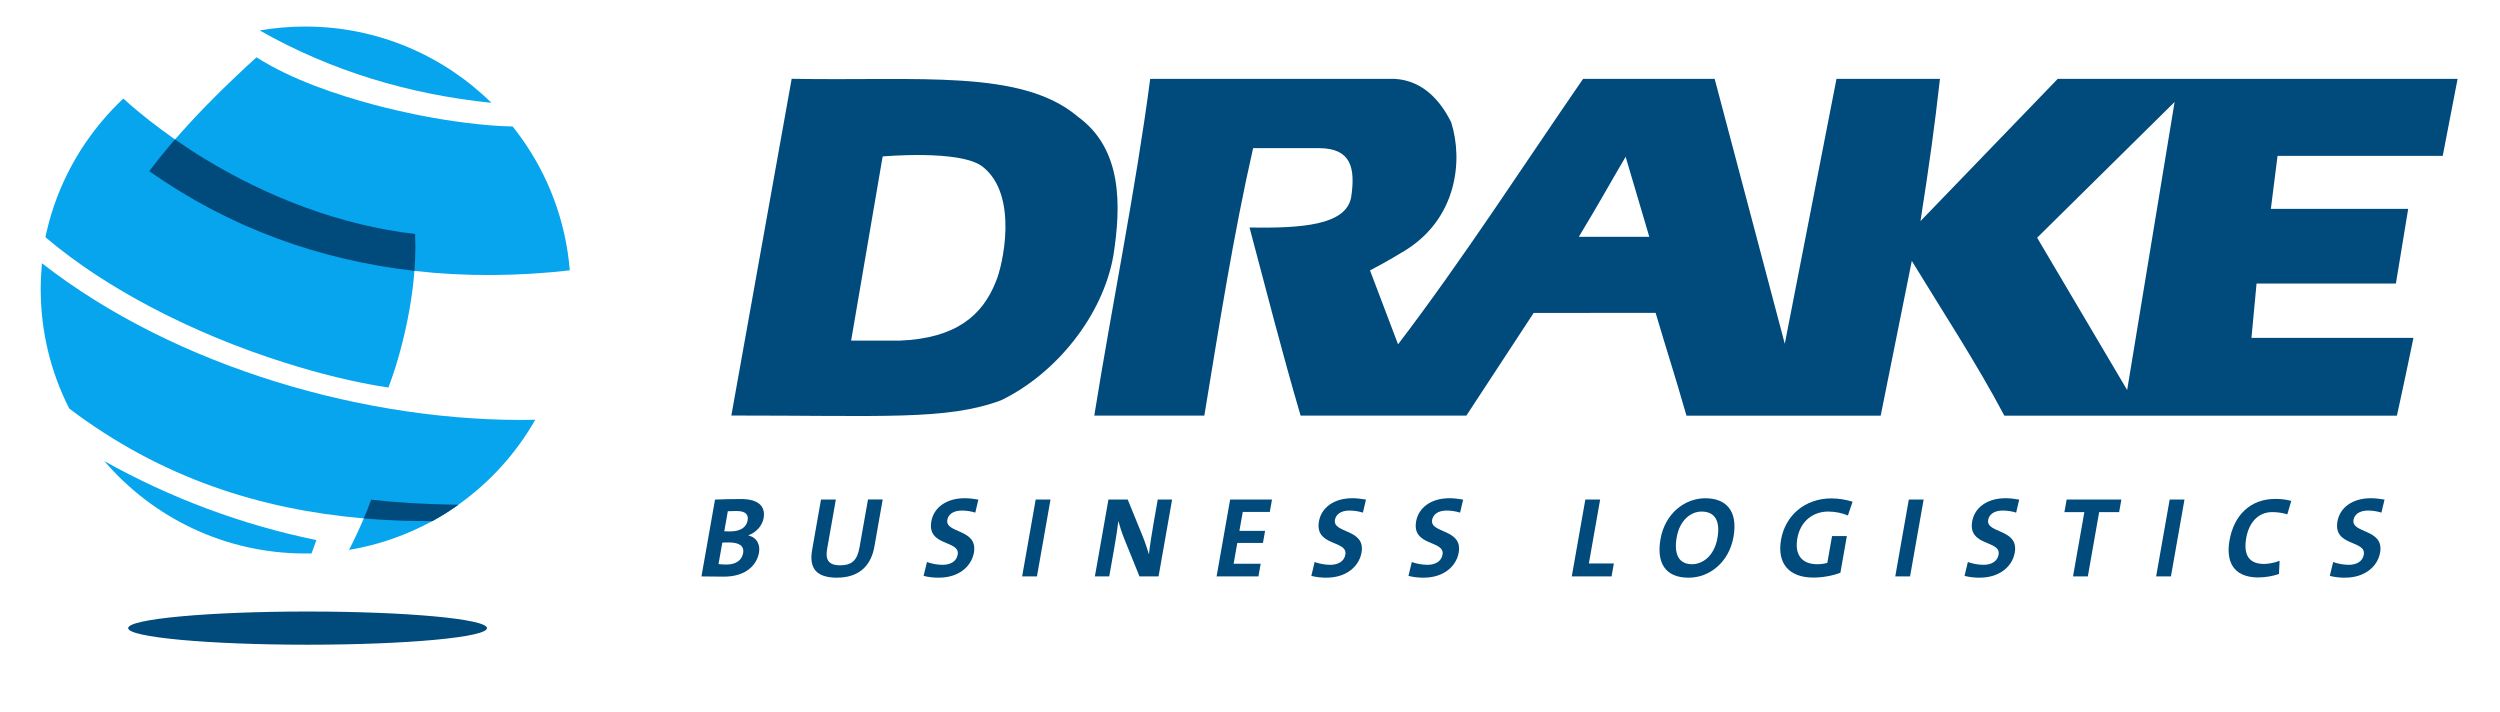
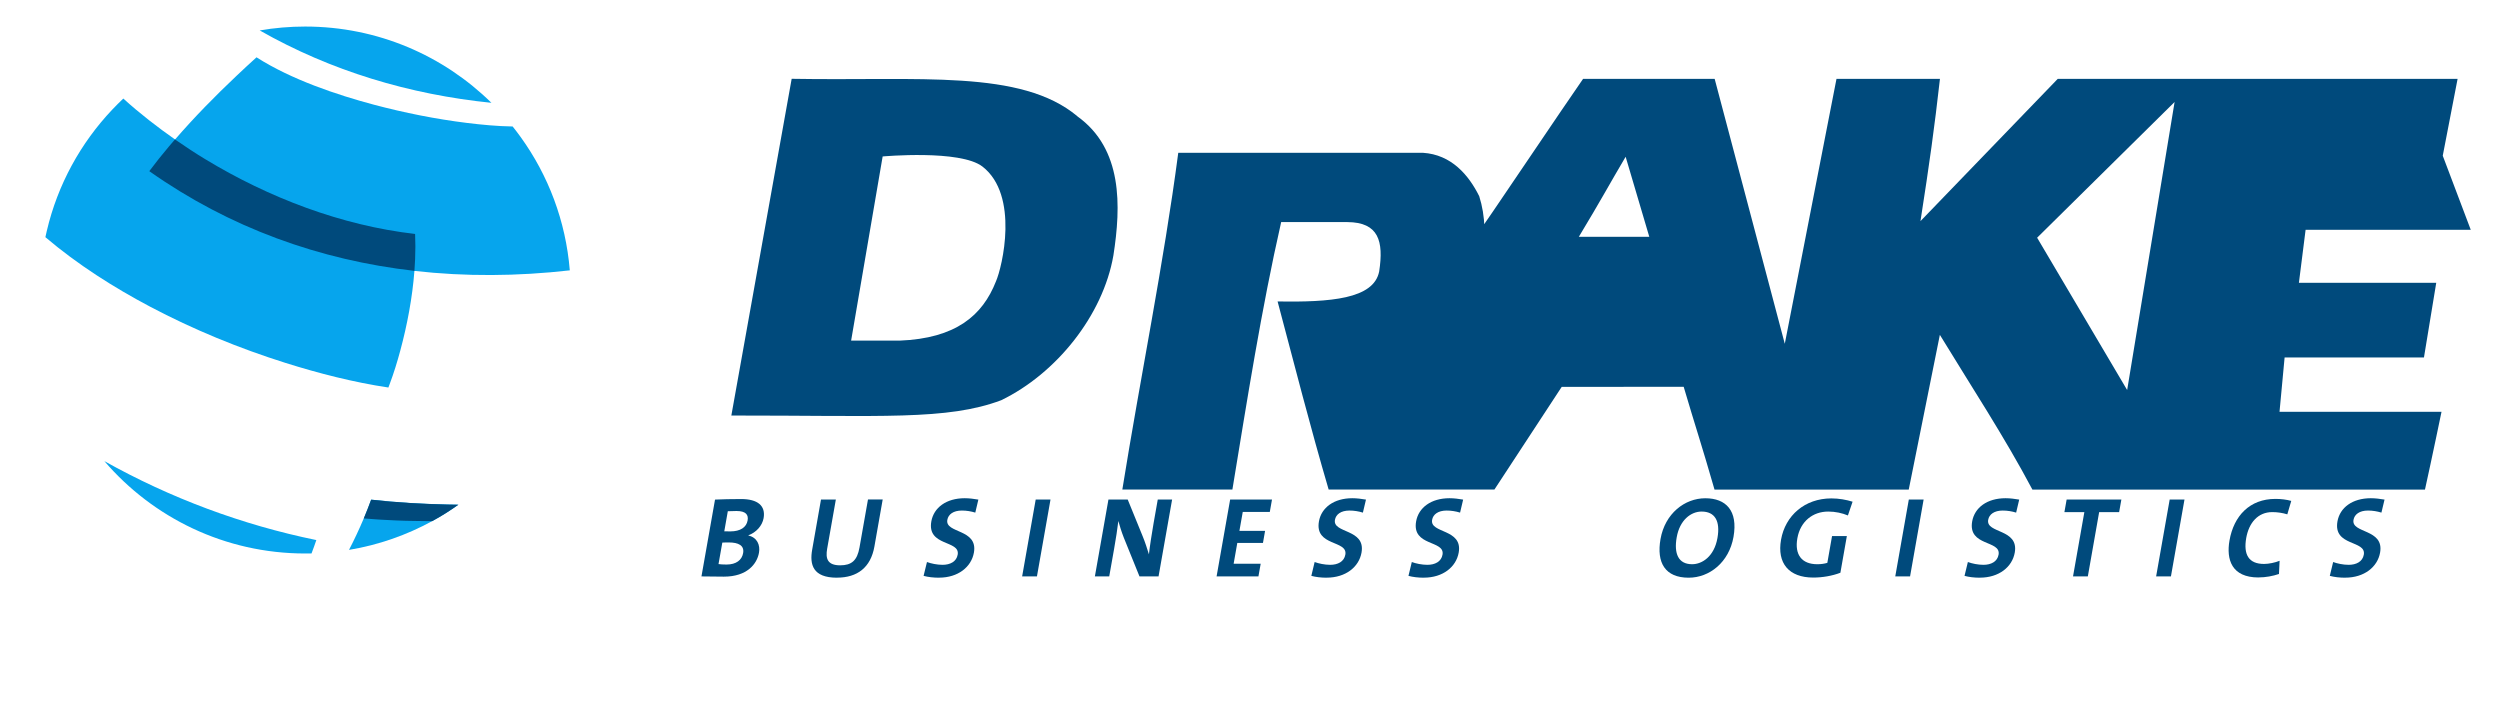
<svg xmlns="http://www.w3.org/2000/svg" id="Layer_1" version="1.1" viewBox="27.6 59.979 545.4 155.347">
  <defs>
    <style>
      .st0 {
        fill: #004a7c;
      }

      .st0, .st1, .st2 {
        fill-rule: evenodd;
      }

      .st3 {
        fill: #004a7c;
      }

      .st1 {
        fill: #4b8bc9;
      }

      .st2 {
        fill: #06a5ed;
      }
    </style>
  </defs>
  <g>
    <g>
      <path class="st3" d="M262.65,85.35c-12.31-10.31-34.41-7.68-62.34-8.18l-13.16,73.46c32.81-.02,47.1,1.09,58.88-3.34,12.02-5.83,22.2-18.51,24.47-31.59,1.68-10.76,2.05-23.25-7.86-30.34ZM244.88,121.36c-2.93,7.46-8.76,12.45-21.04,12.93h-10.56l6.88-40.18s16.94-1.54,21.78,2.21c8.07,6.27,4.3,21.96,2.94,25.04Z" />
-       <path class="st3" d="M560.51,93.95l3.24-16.77h-87.23l-29.95,31.04c1.98-12.69,3.03-20.27,4.25-31.04h-22.57l-11.28,57.8-15.3-57.8h-28.7c-12.88,18.66-26.15,39.26-40.37,57.92l-6.12-16.13s3.87-1.98,7.83-4.45c11.03-6.91,12.56-19.4,9.88-27.86-2.29-4.61-6.06-9.09-12.31-9.48h-53.35c-3.18,24.21-8.25,48.86-12.2,73.46h24.01c3.2-19.41,6.31-39.31,10.64-58.34h14.44c6.84.04,7.95,4.16,6.94,10.77-1.19,6.04-10.7,6.72-22.16,6.55,3.63,13.64,7.13,27.39,11.14,41.03h36.16l14.68-22.4,26.61-.02c2.63,8.91,3.92,12.65,6.73,22.43h42.37l6.79-33.76c6.67,10.95,14.09,22.24,20.19,33.76h85.64c1.54-6.95,3.61-16.97,3.61-16.97h-35.34l1.11-11.86h30.4l2.68-16.29h-29.96l1.46-11.56h36.03ZM372.04,111.64c4.89-8.1,6.8-11.7,10.21-17.46l5.16,17.46h-15.36ZM491.66,145.07l-19.64-33.23,29.99-29.61-10.35,62.84Z" />
+       <path class="st3" d="M560.51,93.95l3.24-16.77h-87.23l-29.95,31.04c1.98-12.69,3.03-20.27,4.25-31.04h-22.57l-11.28,57.8-15.3-57.8h-28.7c-12.88,18.66-26.15,39.26-40.37,57.92s3.87-1.98,7.83-4.45c11.03-6.91,12.56-19.4,9.88-27.86-2.29-4.61-6.06-9.09-12.31-9.48h-53.35c-3.18,24.21-8.25,48.86-12.2,73.46h24.01c3.2-19.41,6.31-39.31,10.64-58.34h14.44c6.84.04,7.95,4.16,6.94,10.77-1.19,6.04-10.7,6.72-22.16,6.55,3.63,13.64,7.13,27.39,11.14,41.03h36.16l14.68-22.4,26.61-.02c2.63,8.91,3.92,12.65,6.73,22.43h42.37l6.79-33.76c6.67,10.95,14.09,22.24,20.19,33.76h85.64c1.54-6.95,3.61-16.97,3.61-16.97h-35.34l1.11-11.86h30.4l2.68-16.29h-29.96l1.46-11.56h36.03ZM372.04,111.64c4.89-8.1,6.8-11.7,10.21-17.46l5.16,17.46h-15.36ZM491.66,145.07l-19.64-33.23,29.99-29.61-10.35,62.84Z" />
    </g>
    <g>
      <path class="st3" d="M185.53,185.78c-1.02,0-2.78-.05-4.9-.05l2.96-16.76c1.44-.07,3.62-.12,5.69-.12,3.63,0,5.38,1.47,4.91,4.16-.29,1.66-1.62,3.13-3.32,3.75v.05c1.91.42,2.61,2.07,2.31,3.75-.43,2.44-2.58,5.22-7.65,5.22ZM188.28,171.46c-.67,0-1.33.02-1.9.05l-.77,4.38c.39.02.78.02,1.31.02,2.21,0,3.52-.9,3.78-2.39.22-1.24-.38-2.06-2.42-2.06ZM186.6,178.32c-.25,0-1.07,0-1.42.03l-.83,4.69c.38.06,1,.1,1.75.1,2.11,0,3.36-.99,3.62-2.5.29-1.65-1.01-2.32-3.12-2.32Z" />
      <path class="st3" d="M210.2,186.01c-5.3,0-5.98-2.88-5.42-6.09l1.93-10.97h3.24l-1.9,10.76c-.37,2.12.05,3.6,2.84,3.6,2.49,0,3.72-1.04,4.22-3.9l1.85-10.47h3.21l-1.81,10.27c-.81,4.58-3.73,6.79-8.16,6.79Z" />
      <path class="st3" d="M232.45,186.01c-1.19,0-2.36-.13-3.36-.4l.74-3.02c.89.33,2.18.61,3.4.61,1.64,0,3.03-.68,3.3-2.22.57-3.21-6.73-1.74-5.75-7.26.53-2.99,3.25-5.05,7.28-5.05.95,0,2.01.13,2.98.3l-.67,2.84c-.9-.28-1.91-.45-2.93-.45-1.87,0-2.96.84-3.17,2.03-.53,3.01,6.72,1.89,5.8,7.14-.56,3.16-3.48,5.47-7.6,5.47Z" />
      <path class="st3" d="M250.59,185.73l2.96-16.78h3.23l-2.96,16.78h-3.23Z" />
      <path class="st3" d="M276.19,185.73l-3.43-8.48c-.5-1.27-.88-2.52-1.18-3.61-.16,1.44-.57,4.09-.93,6.1l-1.06,5.99h-3.13l2.96-16.78h4.2l3.26,8c.54,1.3.97,2.68,1.37,3.96.18-1.69.65-4.68,1.01-6.74l.92-5.22h3.13l-2.96,16.78h-4.17Z" />
      <path class="st3" d="M293.01,185.73l2.96-16.78h9.13l-.48,2.71h-5.9l-.73,4.13h5.6l-.46,2.63h-5.6l-.8,4.55h5.9l-.49,2.76h-9.13Z" />
      <path class="st3" d="M317.03,186.01c-1.19,0-2.36-.13-3.35-.4l.72-3.02c.89.33,2.18.61,3.4.61,1.64,0,3.03-.68,3.3-2.22.57-3.21-6.73-1.74-5.76-7.26.53-2.99,3.26-5.05,7.28-5.05.95,0,2.02.13,2.98.3l-.67,2.84c-.9-.28-1.92-.45-2.93-.45-1.87,0-2.96.84-3.17,2.03-.53,3.01,6.73,1.89,5.8,7.14-.56,3.16-3.48,5.47-7.6,5.47Z" />
      <path class="st3" d="M338.23,186.01c-1.19,0-2.37-.13-3.36-.4l.73-3.02c.88.33,2.18.61,3.4.61,1.64,0,3.03-.68,3.3-2.22.57-3.21-6.73-1.74-5.76-7.26.53-2.99,3.26-5.05,7.28-5.05.95,0,2.02.13,2.98.3l-.67,2.84c-.9-.28-1.92-.45-2.93-.45-1.87,0-2.96.84-3.17,2.03-.53,3.01,6.73,1.89,5.8,7.14-.56,3.16-3.47,5.47-7.6,5.47Z" />
-       <path class="st3" d="M370.5,185.73l2.96-16.78h3.23l-2.46,13.95h5.45l-.5,2.83h-8.68Z" />
      <path class="st3" d="M396,186.01c-5.12,0-7.06-3.25-6.14-8.45.98-5.54,5.27-8.88,9.77-8.88s7.16,2.69,6.15,8.43c-.98,5.54-5.23,8.9-9.78,8.9ZM398.82,171.58c-2.31,0-4.77,1.84-5.43,5.62-.63,3.56.35,5.87,3.36,5.87,2.19,0,4.82-1.69,5.53-5.72.66-3.74-.57-5.77-3.46-5.77Z" />
      <path class="st3" d="M430.74,172.43c-1.25-.52-2.74-.85-4.3-.85-3.31,0-6.07,2.09-6.73,5.84-.63,3.56.95,5.65,4.35,5.65.8,0,1.51-.1,2.19-.3l1.03-5.85h3.23l-1.41,8.01c-1.78.68-3.91,1.05-5.92,1.05-5.32,0-7.93-3.13-7.03-8.25.93-5.28,5.17-9.02,10.99-9.02,1.66,0,3.26.3,4.62.72l-1.02,3Z" />
      <path class="st3" d="M441.07,185.73l2.96-16.78h3.23l-2.96,16.78h-3.23Z" />
      <path class="st3" d="M459.53,186.01c-1.2,0-2.36-.13-3.35-.4l.73-3.02c.89.33,2.18.61,3.4.61,1.64,0,3.03-.68,3.3-2.22.57-3.21-6.73-1.74-5.76-7.26.53-2.99,3.25-5.05,7.28-5.05.95,0,2.01.13,2.98.3l-.67,2.84c-.89-.28-1.91-.45-2.93-.45-1.86,0-2.96.84-3.17,2.03-.53,3.01,6.73,1.89,5.8,7.14-.56,3.16-3.47,5.47-7.6,5.47Z" />
      <path class="st3" d="M485.55,171.71l-2.47,14.02h-3.23l2.47-14.02h-4.35l.49-2.76h11.94l-.49,2.76h-4.35Z" />
      <path class="st3" d="M497.98,185.73l2.96-16.78h3.23l-2.96,16.78h-3.23Z" />
      <path class="st3" d="M520.32,185.96c-5.87,0-7.07-3.91-6.33-8.09.94-5.32,4.38-9.05,10.01-9.05,1.19,0,2.43.14,3.46.44l-.86,2.93c-1.04-.32-2.15-.49-3.29-.49-3.13,0-5.09,2.36-5.67,5.62-.64,3.65.52,5.69,3.9,5.69,1.02,0,2.43-.3,3.38-.69l-.14,2.88c-1.33.45-2.89.75-4.46.75Z" />
      <path class="st3" d="M539.23,186.01c-1.2,0-2.37-.13-3.36-.4l.73-3.02c.88.33,2.17.61,3.39.61,1.64,0,3.03-.68,3.3-2.22.57-3.21-6.73-1.74-5.75-7.26.53-2.99,3.25-5.05,7.28-5.05.95,0,2.02.13,2.99.3l-.68,2.84c-.9-.28-1.91-.45-2.93-.45-1.86,0-2.95.84-3.16,2.03-.53,3.01,6.73,1.89,5.8,7.14-.56,3.16-3.48,5.47-7.6,5.47Z" />
    </g>
  </g>
-   <path class="st0" d="M94.7,193.39c21.62,0,39.14,1.62,39.14,3.62s-17.52,3.62-39.14,3.62-39.14-1.62-39.14-3.62,17.52-3.62,39.14-3.62" />
  <polygon class="st1" points="123.48 173.64 123.46 173.64 123.46 173.65 123.48 173.64" />
  <path class="st2" d="M103.75,179.94c6.47-1.07,12.59-3.24,18.15-6.28.01,0,.01-.01.01-.01,1.98-1.07,3.87-2.27,5.69-3.57-.78,0-1.57-.03-2.35-.04-5.55-.12-11.14-.44-16.68-1.06-.49,1.35-1.03,2.72-1.61,4.1-.97,2.3-2.06,4.62-3.22,6.86Z" />
  <path class="st2" d="M118.16,116.52c-.04.85-.08,1.71-.15,2.56-.45,5.85-1.57,11.78-3.09,17.41-.66,2.45-1.42,4.92-2.32,7.31-.08.23-.17.46-.27.72-7.56-1.13-15.2-3.09-22.42-5.36-10.16-3.2-20.18-7.31-29.59-12.29-7.81-4.13-15.81-9.18-22.82-15.15.09-.46.2-.92.31-1.37,2.37-10.11,7.39-19.18,14.29-26.47.78-.82,1.58-1.62,2.4-2.4,3.58,3.26,7.54,6.3,11.28,8.92.23.15.44.31.65.45.21.16.42.31.64.44.62.42,1.23.84,1.84,1.23.61.4,1.19.78,1.78,1.14.29.17.57.36.86.53.28.19.56.36.84.52,13.78,8.36,29.64,14.46,45.77,16.32.09,1.83.08,3.67,0,5.49Z" />
  <polygon class="st1" points="123.48 173.64 123.46 173.64 123.46 173.65 123.48 173.64" />
-   <path class="st2" d="M36.48,123.02c0,9.39,2.24,18.24,6.22,26.08,20.07,15.2,41.78,22.05,64.27,23.97,1.02.09,2.06.16,3.08.23.28.03.56.04.82.05.45.03.92.05,1.37.07.58.04,1.18.07,1.76.09,1.38.07,2.77.09,4.17.11.94.03,1.9.04,2.84.04h.16c.24,0,.49,0,.74-.01,1.98-1.07,3.87-2.27,5.69-3.57,6.85-4.87,12.59-11.18,16.77-18.52-36.48.72-78.58-11.5-107.62-34.15-.17,1.84-.27,3.71-.27,5.61Z" />
  <path class="st0" d="M106.97,173.08c1.02.09,2.06.16,3.08.23.28.03.56.04.82.05.45.03.92.05,1.37.07.58.04,1.18.07,1.76.09,1.38.07,2.77.09,4.17.11.94.03,1.9.04,2.84.04h.89s.01-.01.01-.01c1.98-1.07,3.87-2.27,5.69-3.57-.78,0-1.57-.03-2.35-.04-5.55-.12-11.14-.44-16.68-1.06-.49,1.35-1.03,2.72-1.61,4.1Z" />
  <path class="st2" d="M151.91,118.96c-11.46,1.3-22.82,1.38-33.9.12-1.15-.13-2.3-.28-3.44-.44-.77-.11-1.55-.23-2.34-.34-.64-.11-1.27-.21-1.9-.32-.64-.11-1.27-.23-1.91-.34-.64-.12-1.26-.24-1.9-.37-.62-.13-1.26-.27-1.88-.4-1.26-.28-2.52-.57-3.77-.89-.54-.13-1.1-.28-1.65-.42-.74-.19-1.46-.38-2.19-.6-1.82-.52-3.63-1.07-5.43-1.68-.49-.16-.98-.33-1.47-.5-.24-.08-.46-.16-.7-.25-.49-.17-.98-.34-1.47-.53-4.25-1.57-8.41-3.38-12.48-5.44-.42-.21-.86-.44-1.29-.66-2.73-1.42-5.41-2.95-8.07-4.59-.6-.37-1.18-.74-1.76-1.13-.58-.37-1.17-.76-1.74-1.14-.82-.54-1.64-1.11-2.45-1.68,1.37-1.84,2.8-3.64,4.27-5.39.44-.52.88-1.03,1.33-1.54h0c4.22-4.88,8.77-9.51,13.45-13.93,1.42-1.35,2.87-2.69,4.34-4.02,7.56,4.83,17.46,8.17,25.65,10.35,6.63,1.76,13.48,3.13,20.29,3.97,3.1.38,6.55.72,9.94.77.52.65,1.02,1.3,1.51,1.98.09.11.19.24.25.34,6,8.32,9.83,18.28,10.71,29.09Z" />
  <path class="st0" d="M118.01,119.08c.07-.85.12-1.71.15-2.56.08-1.83.08-3.67,0-5.5-16.13-1.85-31.99-7.95-45.78-16.31-2.04-1.23-4.28-2.69-6.61-4.31-.44.51-.88,1.03-1.32,1.54-1.47,1.75-2.91,3.54-4.28,5.38,17.6,12.42,37.25,19.4,57.83,21.75h0Z" />
  <path class="st2" d="M134.81,82.41c-17.87-1.82-34.97-6.93-50.55-15.79,3.22-.56,6.53-.85,9.91-.85,15.83,0,30.18,6.35,40.64,16.64Z" />
  <path class="st2" d="M50.37,160.58c10.59,12.34,26.3,20.15,43.82,20.15.46,0,.92,0,1.37-.01.4-1.06.76-2.04,1.05-2.92-16.25-3.33-31.85-9.17-46.24-17.22Z" />
</svg>